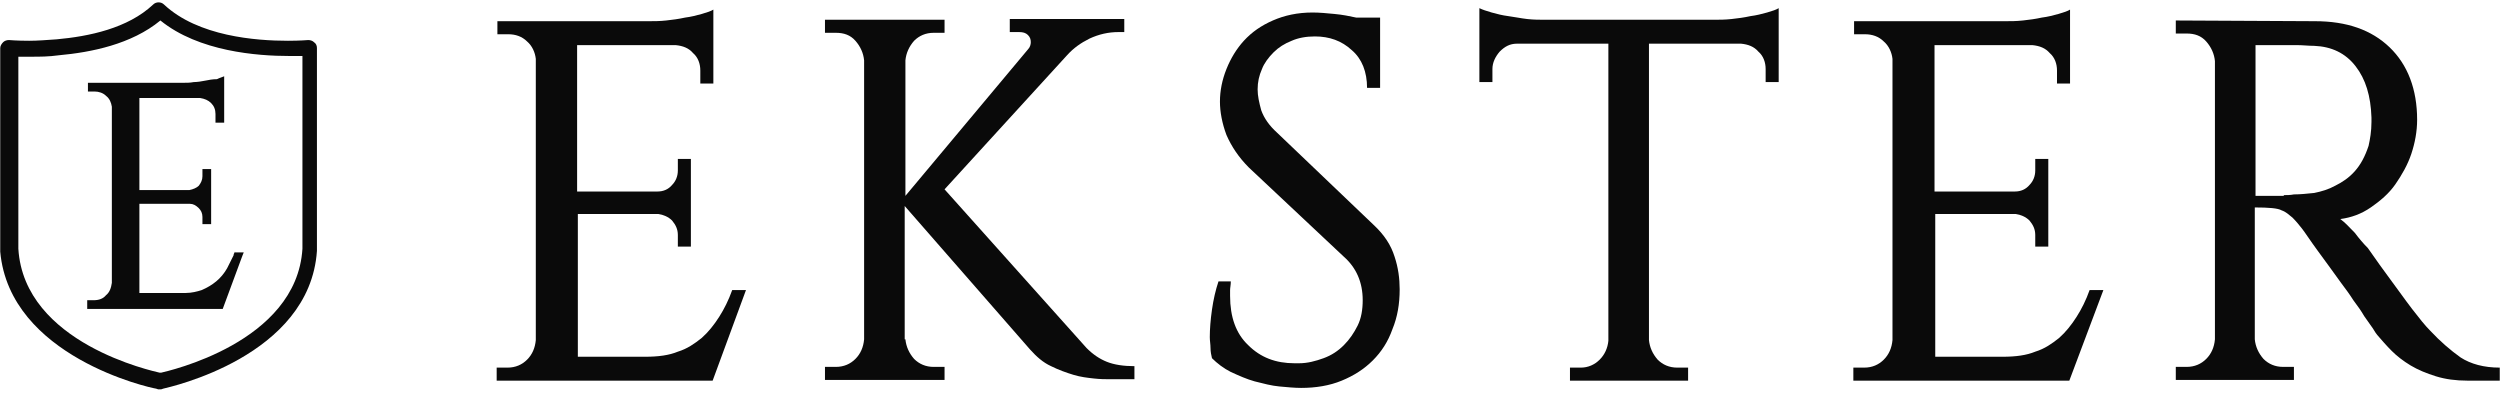
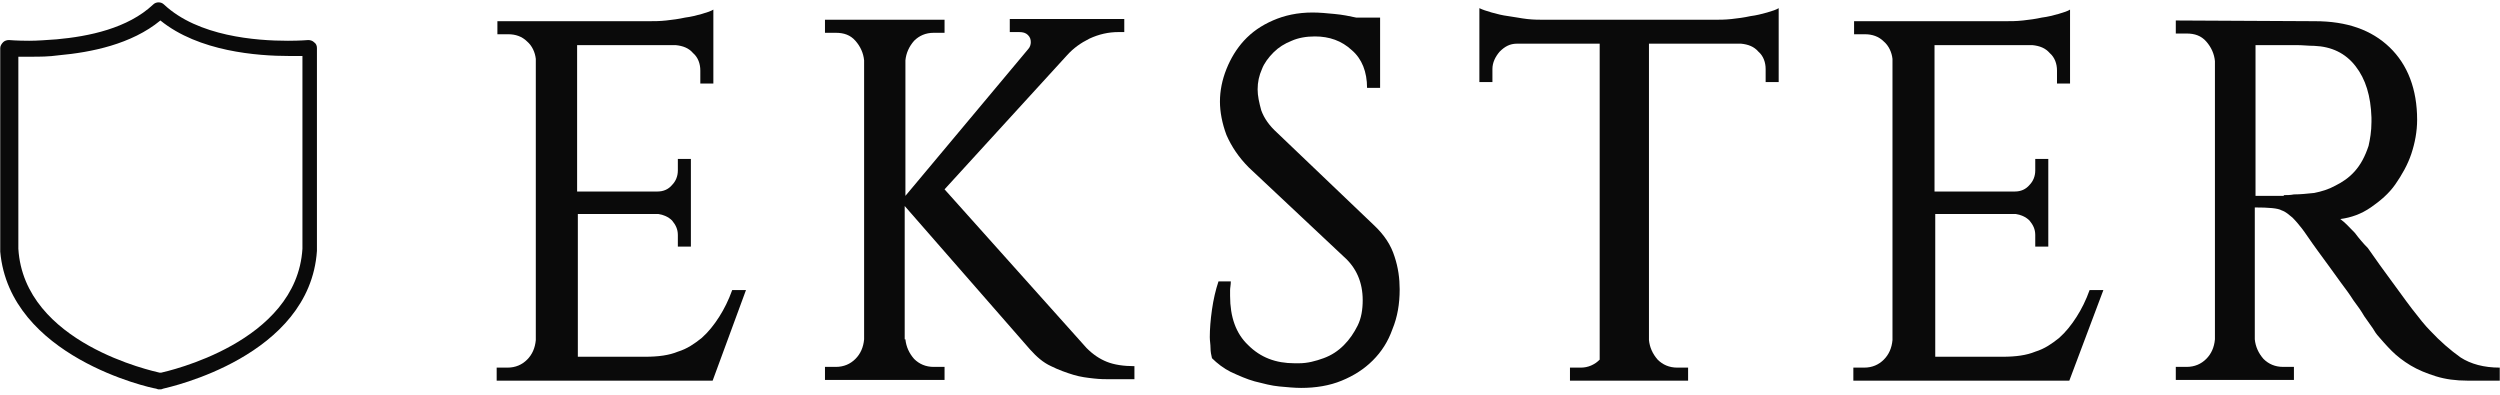
<svg xmlns="http://www.w3.org/2000/svg" width="323" height="51" viewBox="0 0 323 51" fill="none">
  <path d="M92.073 49.181H64.17V47.496H65.574C66.604 47.496 67.447 47.121 68.103 46.466C68.758 45.811 69.132 44.968 69.226 43.938V7.608C69.132 6.766 68.758 5.923 68.103 5.361C67.447 4.706 66.604 4.425 65.668 4.425H64.264V2.739H83.833C84.488 2.739 85.237 2.739 86.08 2.646C86.923 2.552 87.672 2.458 88.514 2.271C89.263 2.178 90.013 1.99 90.668 1.803C91.323 1.616 91.885 1.429 92.166 1.241V10.792H90.481V9.106C90.481 8.264 90.2 7.421 89.544 6.859C88.983 6.204 88.234 5.923 87.297 5.829H74.563V24.743H84.956C85.706 24.743 86.361 24.462 86.829 23.901C87.297 23.432 87.578 22.777 87.578 22.028V20.53H89.263V31.859H87.578V30.361C87.578 29.612 87.297 29.05 86.829 28.488C86.361 28.02 85.706 27.739 85.05 27.646H74.657V46.092H83.365C85.05 46.092 86.454 45.904 87.578 45.436C88.795 45.062 89.732 44.406 90.668 43.657C91.511 42.908 92.26 41.972 92.915 40.942C93.571 39.912 94.132 38.788 94.601 37.477H96.38L92.073 49.181Z" fill="#0A0A0A" />
  <path d="M116.98 43.844C117.074 44.781 117.448 45.623 118.104 46.373C118.759 47.028 119.602 47.403 120.632 47.403H122.036V49.088H106.587V47.403H107.991C109.021 47.403 109.864 47.028 110.519 46.373C111.175 45.717 111.549 44.874 111.643 43.844V7.796C111.549 6.859 111.175 6.017 110.519 5.268C109.864 4.519 109.021 4.238 107.991 4.238H106.587V2.552H122.036V4.238H120.632C119.602 4.238 118.759 4.612 118.104 5.268C117.448 6.017 117.074 6.859 116.98 7.796V25.305L132.804 6.391C133.085 6.11 133.179 5.736 133.179 5.455C133.179 5.08 133.085 4.799 132.804 4.519C132.523 4.238 132.149 4.144 131.681 4.144H130.463V2.459H145.257V4.144H144.508C143.197 4.144 141.98 4.425 140.763 4.987C139.639 5.549 138.703 6.204 137.86 7.14L122.036 24.462L140.388 44.968C141.231 45.811 142.074 46.373 143.01 46.747C143.946 47.122 145.164 47.309 146.568 47.309V48.994H143.291C142.823 48.994 142.167 48.994 141.325 48.901C140.482 48.807 139.639 48.713 138.703 48.432C137.767 48.151 136.737 47.777 135.8 47.309C134.77 46.841 133.928 46.092 133.085 45.155L116.887 26.616V43.844H116.98Z" fill="#0A0A0A" />
  <path d="M177.467 29.05C178.871 30.361 179.714 31.672 180.182 33.17C180.65 34.575 180.837 35.979 180.837 37.384C180.837 39.256 180.557 40.942 179.901 42.534C179.339 44.125 178.497 45.436 177.373 46.56C176.249 47.683 174.939 48.526 173.347 49.181C171.755 49.837 169.976 50.118 168.103 50.118C167.261 50.118 166.324 50.024 165.294 49.931C164.264 49.837 163.234 49.556 162.111 49.275C161.081 48.994 160.051 48.526 159.021 48.058C158.085 47.59 157.242 46.934 156.587 46.279C156.493 45.904 156.399 45.436 156.399 44.968C156.399 44.5 156.306 44.032 156.306 43.563C156.306 42.534 156.399 41.316 156.587 40.005C156.774 38.695 157.055 37.477 157.429 36.354H159.021C159.021 36.822 158.927 37.197 158.927 37.477C158.927 37.758 158.927 38.039 158.927 38.227C158.927 40.942 159.676 43.095 161.268 44.593C162.86 46.185 164.826 46.934 167.261 46.934H167.822C168.946 46.934 169.976 46.653 171.006 46.279C172.036 45.904 172.879 45.343 173.628 44.593C174.377 43.844 174.939 43.002 175.407 42.065C175.875 41.129 176.062 40.005 176.062 38.788C176.062 36.447 175.219 34.575 173.628 33.17L161.362 21.653C160.051 20.343 159.115 18.938 158.459 17.44C157.897 15.942 157.617 14.444 157.617 13.133C157.617 11.728 157.897 10.324 158.459 8.919C159.021 7.515 159.77 6.298 160.706 5.268C161.736 4.144 162.954 3.301 164.452 2.646C165.95 1.99 167.635 1.616 169.602 1.616C170.444 1.616 171.474 1.71 172.411 1.803C173.44 1.897 174.377 2.084 175.219 2.271H178.309V11.354H176.624C176.624 9.294 175.969 7.608 174.658 6.485C173.347 5.268 171.755 4.706 169.882 4.706C168.759 4.706 167.729 4.893 166.886 5.268C165.95 5.642 165.201 6.11 164.545 6.766C163.89 7.421 163.328 8.17 163.047 8.919C162.673 9.762 162.485 10.605 162.485 11.541C162.485 12.384 162.673 13.226 162.954 14.256C163.328 15.286 163.984 16.223 165.014 17.159L177.467 29.05Z" fill="#0A0A0A" />
-   <path d="M221.473 2.552C222.128 2.552 222.877 2.552 223.72 2.459C224.563 2.365 225.312 2.271 226.154 2.084C226.903 1.99 227.653 1.803 228.308 1.616C228.963 1.429 229.525 1.241 229.806 1.054V10.605H228.121V8.919C228.121 8.077 227.84 7.234 227.184 6.672C226.623 6.017 225.874 5.736 224.937 5.642H213.046V43.938C213.139 44.874 213.514 45.717 214.169 46.466C214.825 47.121 215.668 47.496 216.698 47.496H218.102V49.181H202.84V47.496H204.244C205.181 47.496 206.023 47.121 206.679 46.466C207.334 45.811 207.709 44.968 207.802 44.032V5.642H196.005C195.068 5.642 194.413 6.017 193.757 6.672C193.196 7.328 192.821 8.077 192.821 8.919V10.605H191.136V1.054C191.51 1.241 192.072 1.429 192.727 1.616C193.383 1.803 194.132 1.99 194.881 2.084C195.63 2.178 196.473 2.365 197.316 2.459C198.158 2.552 198.907 2.552 199.563 2.552H221.473Z" fill="#0A0A0A" />
+   <path d="M221.473 2.552C222.128 2.552 222.877 2.552 223.72 2.459C224.563 2.365 225.312 2.271 226.154 2.084C226.903 1.99 227.653 1.803 228.308 1.616C228.963 1.429 229.525 1.241 229.806 1.054V10.605H228.121V8.919C228.121 8.077 227.84 7.234 227.184 6.672C226.623 6.017 225.874 5.736 224.937 5.642H213.046V43.938C213.139 44.874 213.514 45.717 214.169 46.466C214.825 47.121 215.668 47.496 216.698 47.496H218.102V49.181H202.84V47.496H204.244C205.181 47.496 206.023 47.121 206.679 46.466V5.642H196.005C195.068 5.642 194.413 6.017 193.757 6.672C193.196 7.328 192.821 8.077 192.821 8.919V10.605H191.136V1.054C191.51 1.241 192.072 1.429 192.727 1.616C193.383 1.803 194.132 1.99 194.881 2.084C195.63 2.178 196.473 2.365 197.316 2.459C198.158 2.552 198.907 2.552 199.563 2.552H221.473Z" fill="#0A0A0A" />
  <path d="M267.356 49.181H239.453V47.496H240.858C241.888 47.496 242.73 47.121 243.386 46.466C244.041 45.811 244.416 44.968 244.509 43.938V7.608C244.416 6.766 244.041 5.923 243.386 5.361C242.73 4.706 241.888 4.425 240.951 4.425H239.547V2.739H259.116C259.771 2.739 260.521 2.739 261.363 2.646C262.206 2.552 262.955 2.458 263.798 2.271C264.547 2.178 265.296 1.99 265.951 1.803C266.607 1.616 267.168 1.429 267.449 1.241V10.792H265.764V9.106C265.764 8.264 265.483 7.421 264.828 6.859C264.266 6.204 263.517 5.923 262.58 5.829H249.94V24.743H260.333C261.082 24.743 261.738 24.462 262.206 23.901C262.674 23.432 262.955 22.777 262.955 22.028V20.53H264.64V31.859H262.955V30.361C262.955 29.612 262.674 29.05 262.206 28.488C261.738 28.02 261.082 27.739 260.427 27.646H250.034V46.092H258.741C260.427 46.092 261.831 45.904 262.955 45.436C264.172 45.062 265.109 44.406 266.045 43.657C266.888 42.908 267.637 41.972 268.292 40.942C268.947 39.912 269.509 38.788 269.977 37.477H271.756L267.356 49.181Z" fill="#0A0A0A" />
  <path d="M299.091 2.739C303.211 2.739 306.394 3.863 308.735 6.11C311.076 8.357 312.293 11.541 312.293 15.473C312.293 16.972 312.012 18.47 311.544 19.874C311.076 21.279 310.327 22.59 309.484 23.807C308.641 25.024 307.518 25.96 306.301 26.803C305.083 27.646 303.772 28.114 302.368 28.301C303.023 28.769 303.585 29.425 304.241 30.08C304.802 30.829 305.364 31.485 305.926 32.047C306.956 33.545 307.986 34.949 309.016 36.354C309.859 37.477 310.701 38.694 311.638 39.912C312.574 41.129 313.323 42.065 313.978 42.721C315.289 44.125 316.6 45.249 317.911 46.185C319.222 47.028 320.907 47.496 322.967 47.496V49.181H318.847C317.256 49.181 315.945 48.994 314.727 48.62C313.51 48.245 312.387 47.777 311.45 47.215C310.514 46.653 309.671 45.998 309.016 45.342C308.36 44.687 307.705 43.938 307.143 43.282C307.05 43.189 306.862 42.908 306.581 42.44C306.301 42.065 305.926 41.504 305.458 40.848C305.083 40.193 304.615 39.537 304.053 38.788C303.585 38.039 303.023 37.29 302.462 36.541C301.525 35.23 300.495 33.826 299.465 32.421C298.435 31.017 297.78 29.987 297.405 29.518C297.031 29.05 296.656 28.582 296.188 28.114C295.72 27.739 295.345 27.365 294.784 27.178C294.316 26.897 293.098 26.803 291.319 26.803V43.844C291.413 44.781 291.787 45.623 292.443 46.372C293.098 47.028 293.941 47.402 294.971 47.402H296.375V49.088H281.113V47.402H282.518C283.548 47.402 284.39 47.028 285.046 46.372C285.701 45.717 286.076 44.874 286.169 43.844V7.889C286.076 6.953 285.701 6.11 285.046 5.361C284.39 4.612 283.548 4.331 282.518 4.331H281.113V2.646L299.091 2.739ZM295.065 25.211C295.439 25.211 295.907 25.211 296.375 25.118C297.218 25.118 298.061 25.024 298.997 24.93C299.933 24.743 300.87 24.462 301.713 23.994C302.649 23.526 303.492 22.964 304.241 22.121C304.99 21.279 305.551 20.249 306.02 18.844C306.207 18.002 306.394 16.972 306.394 15.754V15.193C306.301 12.384 305.645 10.23 304.334 8.545C303.023 6.859 301.244 6.017 298.997 5.923C298.248 5.923 297.499 5.829 296.75 5.829C296.001 5.829 295.345 5.829 294.69 5.829C294.035 5.829 293.473 5.829 293.005 5.829C292.536 5.829 292.068 5.829 291.787 5.829H291.413V25.305H295.065V25.211Z" fill="#0A0A0A" />
  <path d="M20.161 50.211L20.442 50.305C20.536 50.305 20.63 50.305 20.63 50.305C20.723 50.305 20.817 50.305 20.817 50.305L21.098 50.211C21.847 50.024 40.011 46.092 40.948 32.421C40.948 32.328 40.948 32.328 40.948 32.234V6.204C40.948 5.923 40.854 5.642 40.573 5.455C40.386 5.268 40.105 5.174 39.824 5.174C39.824 5.174 38.794 5.268 37.203 5.268C33.083 5.268 25.592 4.706 21.191 0.586C20.817 0.211 20.161 0.211 19.787 0.586C16.51 3.676 11.454 4.706 7.334 5.08C6.023 5.174 4.806 5.268 3.776 5.268C2.184 5.268 1.154 5.174 1.154 5.174C0.873 5.174 0.592 5.268 0.405 5.455C0.218 5.642 0.03 5.923 0.03 6.204V13.226V32.328C0.03 32.421 0.03 32.421 0.03 32.515C1.248 46.092 19.412 50.118 20.161 50.211ZM2.371 7.327C2.839 7.327 3.401 7.327 4.056 7.327C5.086 7.327 6.304 7.327 7.615 7.14C11.734 6.766 16.978 5.736 20.723 2.646C25.686 6.672 33.27 7.234 37.39 7.234C38.045 7.234 38.607 7.234 39.075 7.234V32.14C38.326 44.312 21.566 47.964 20.817 48.151H20.723H20.63C19.88 47.964 3.12 44.406 2.371 32.14V13.226V7.327Z" fill="#0A0A0A" />
-   <path d="M30.369 32.515C30.275 32.702 30.181 32.796 30.181 32.983C29.901 33.545 29.62 34.106 29.339 34.668C28.964 35.324 28.496 35.886 27.934 36.354C27.372 36.822 26.717 37.196 26.062 37.477C25.5 37.664 24.751 37.852 24.002 37.852C23.814 37.852 23.627 37.852 23.44 37.852H18.009V26.335H24.563C24.938 26.335 25.312 26.522 25.687 26.897C25.968 27.178 26.155 27.552 26.155 28.02V28.957H27.279V21.84H26.155V22.777C26.155 23.245 25.968 23.619 25.687 23.994C25.406 24.275 24.938 24.462 24.47 24.556H18.009V12.665H25.874C26.436 12.758 26.904 12.945 27.279 13.32C27.653 13.694 27.841 14.163 27.841 14.724V15.848H28.964V9.855C28.777 9.949 28.402 10.043 28.028 10.23C27.466 10.23 26.998 10.324 26.53 10.417C26.062 10.511 25.5 10.605 25.032 10.605C24.563 10.698 24.095 10.698 23.627 10.698H11.361V11.822H12.204C12.766 11.822 13.328 12.009 13.702 12.384C14.17 12.758 14.357 13.226 14.451 13.788V36.541C14.357 37.196 14.17 37.758 13.702 38.133C13.328 38.601 12.766 38.788 12.11 38.788H11.268V39.912H23.908H28.777L31.305 33.077L31.492 32.608H30.369V32.515Z" fill="#0A0A0A" />
</svg>